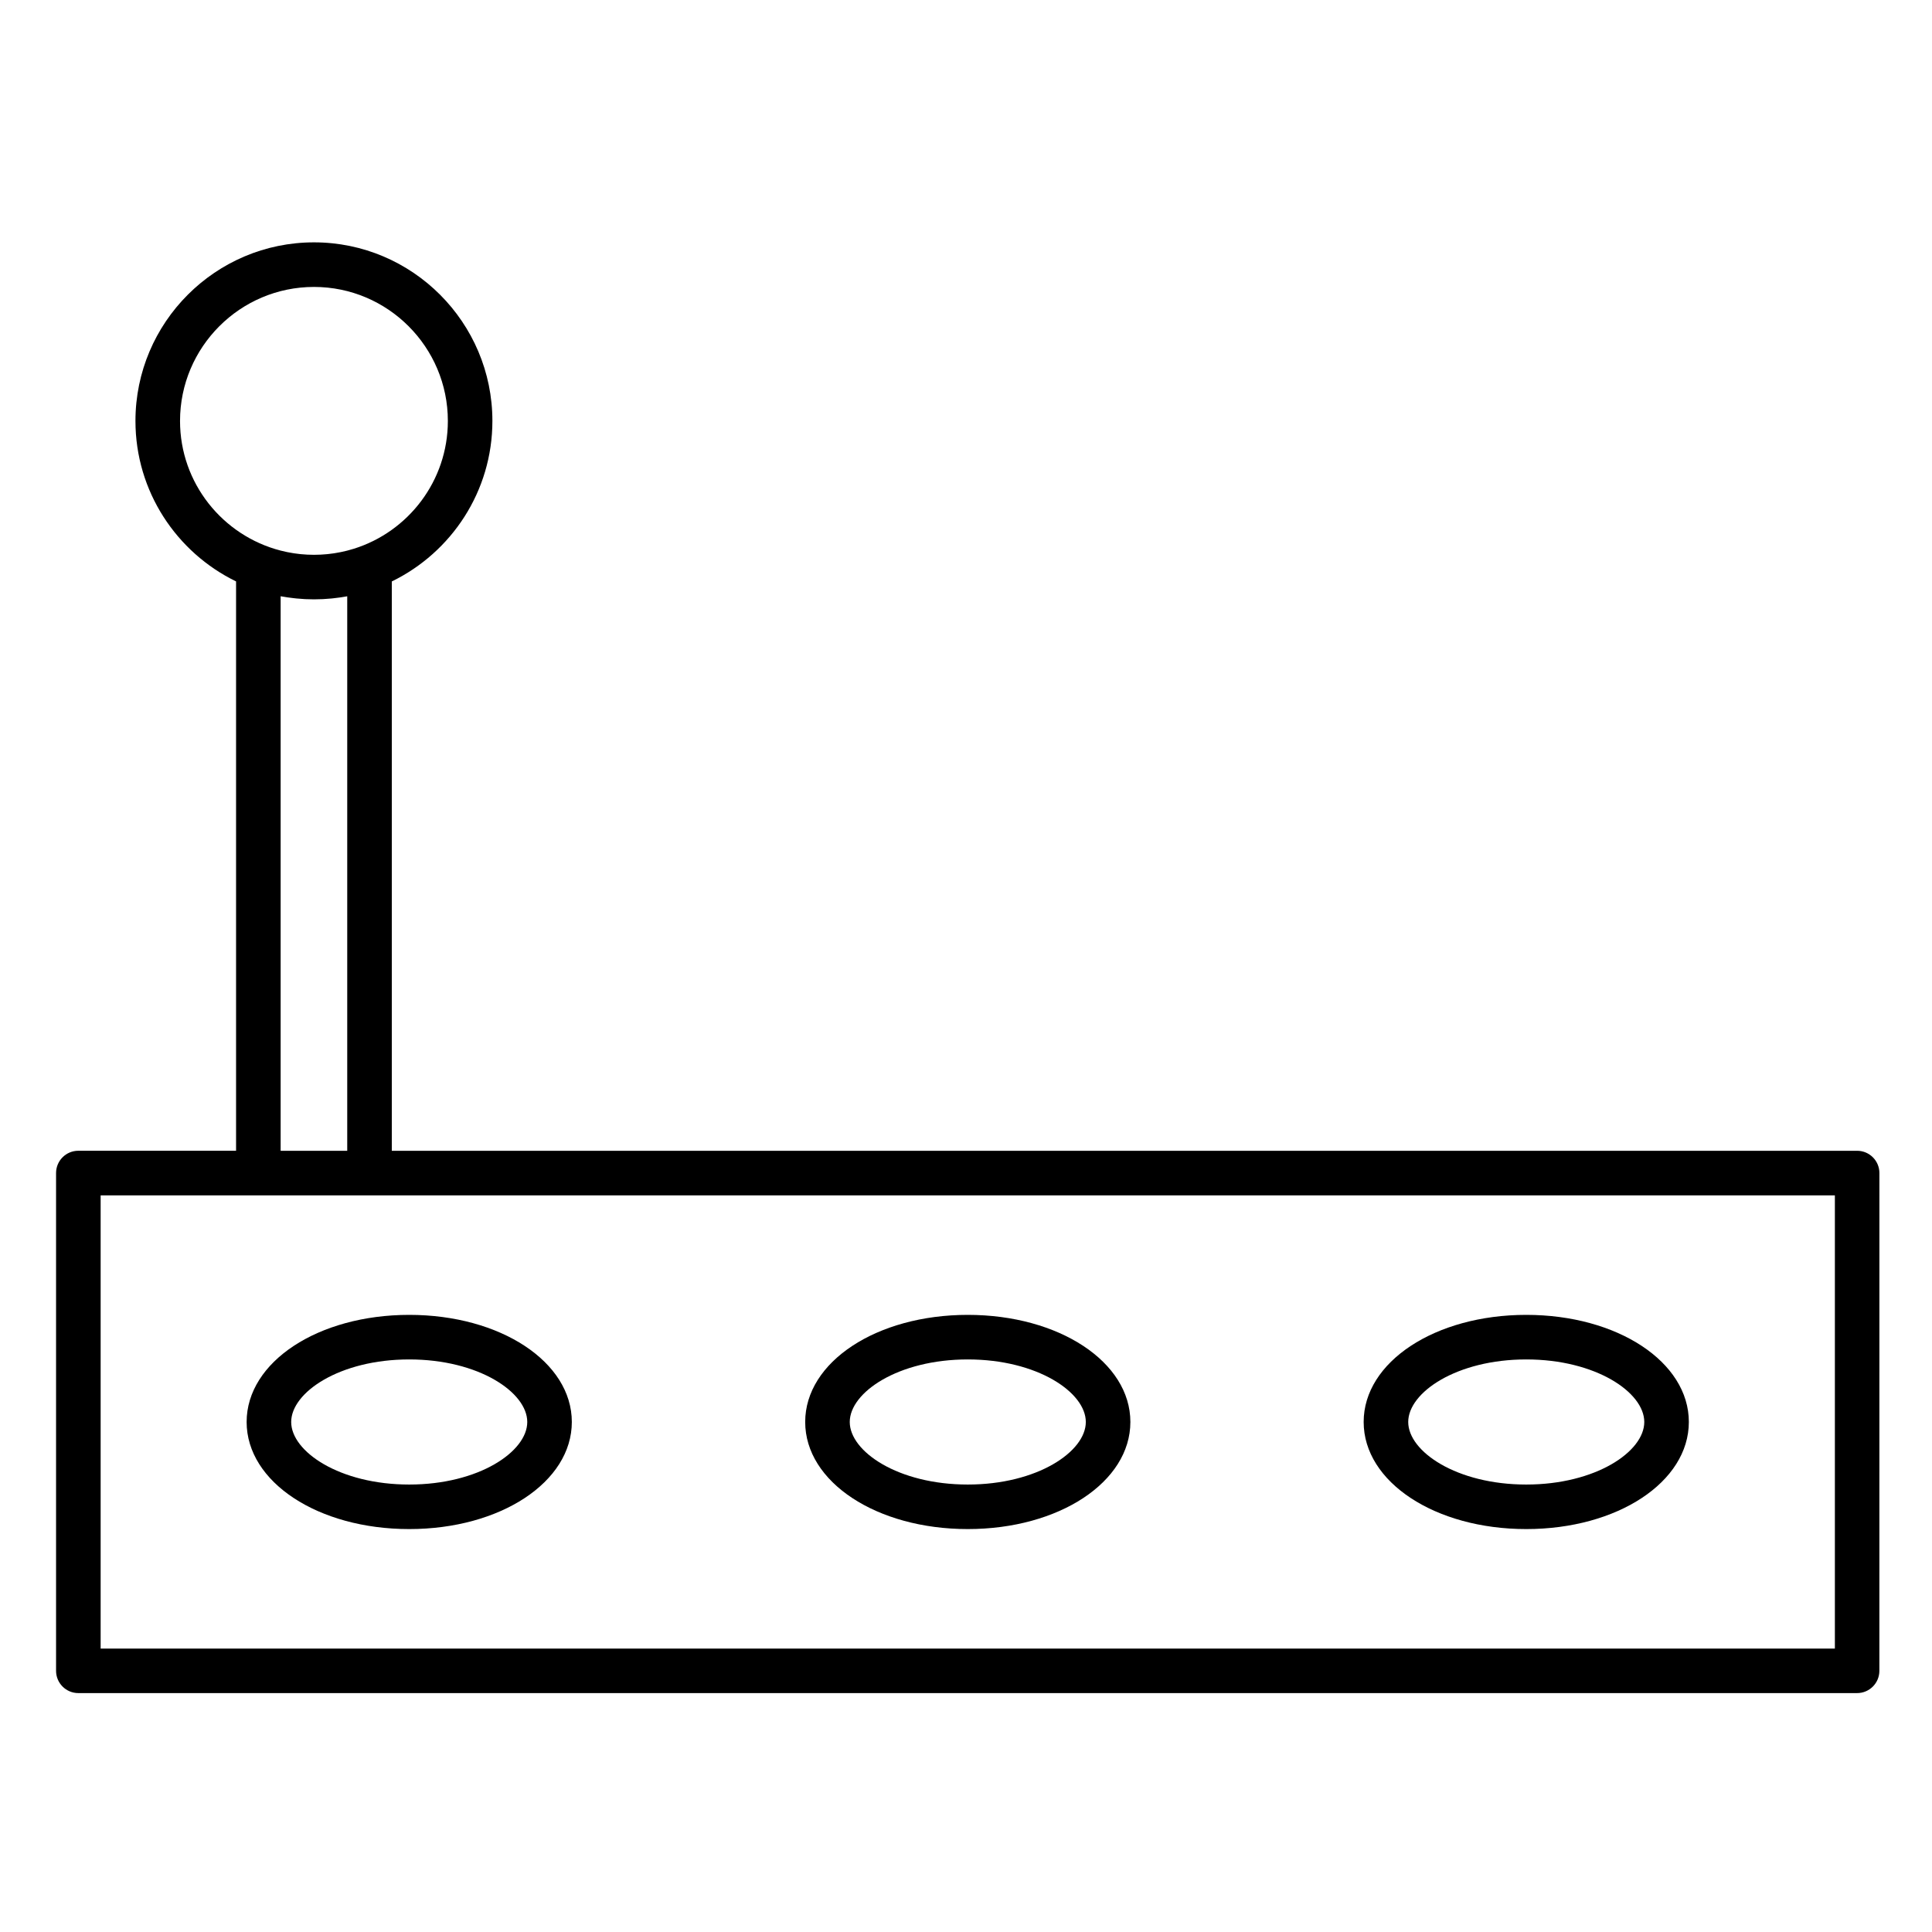
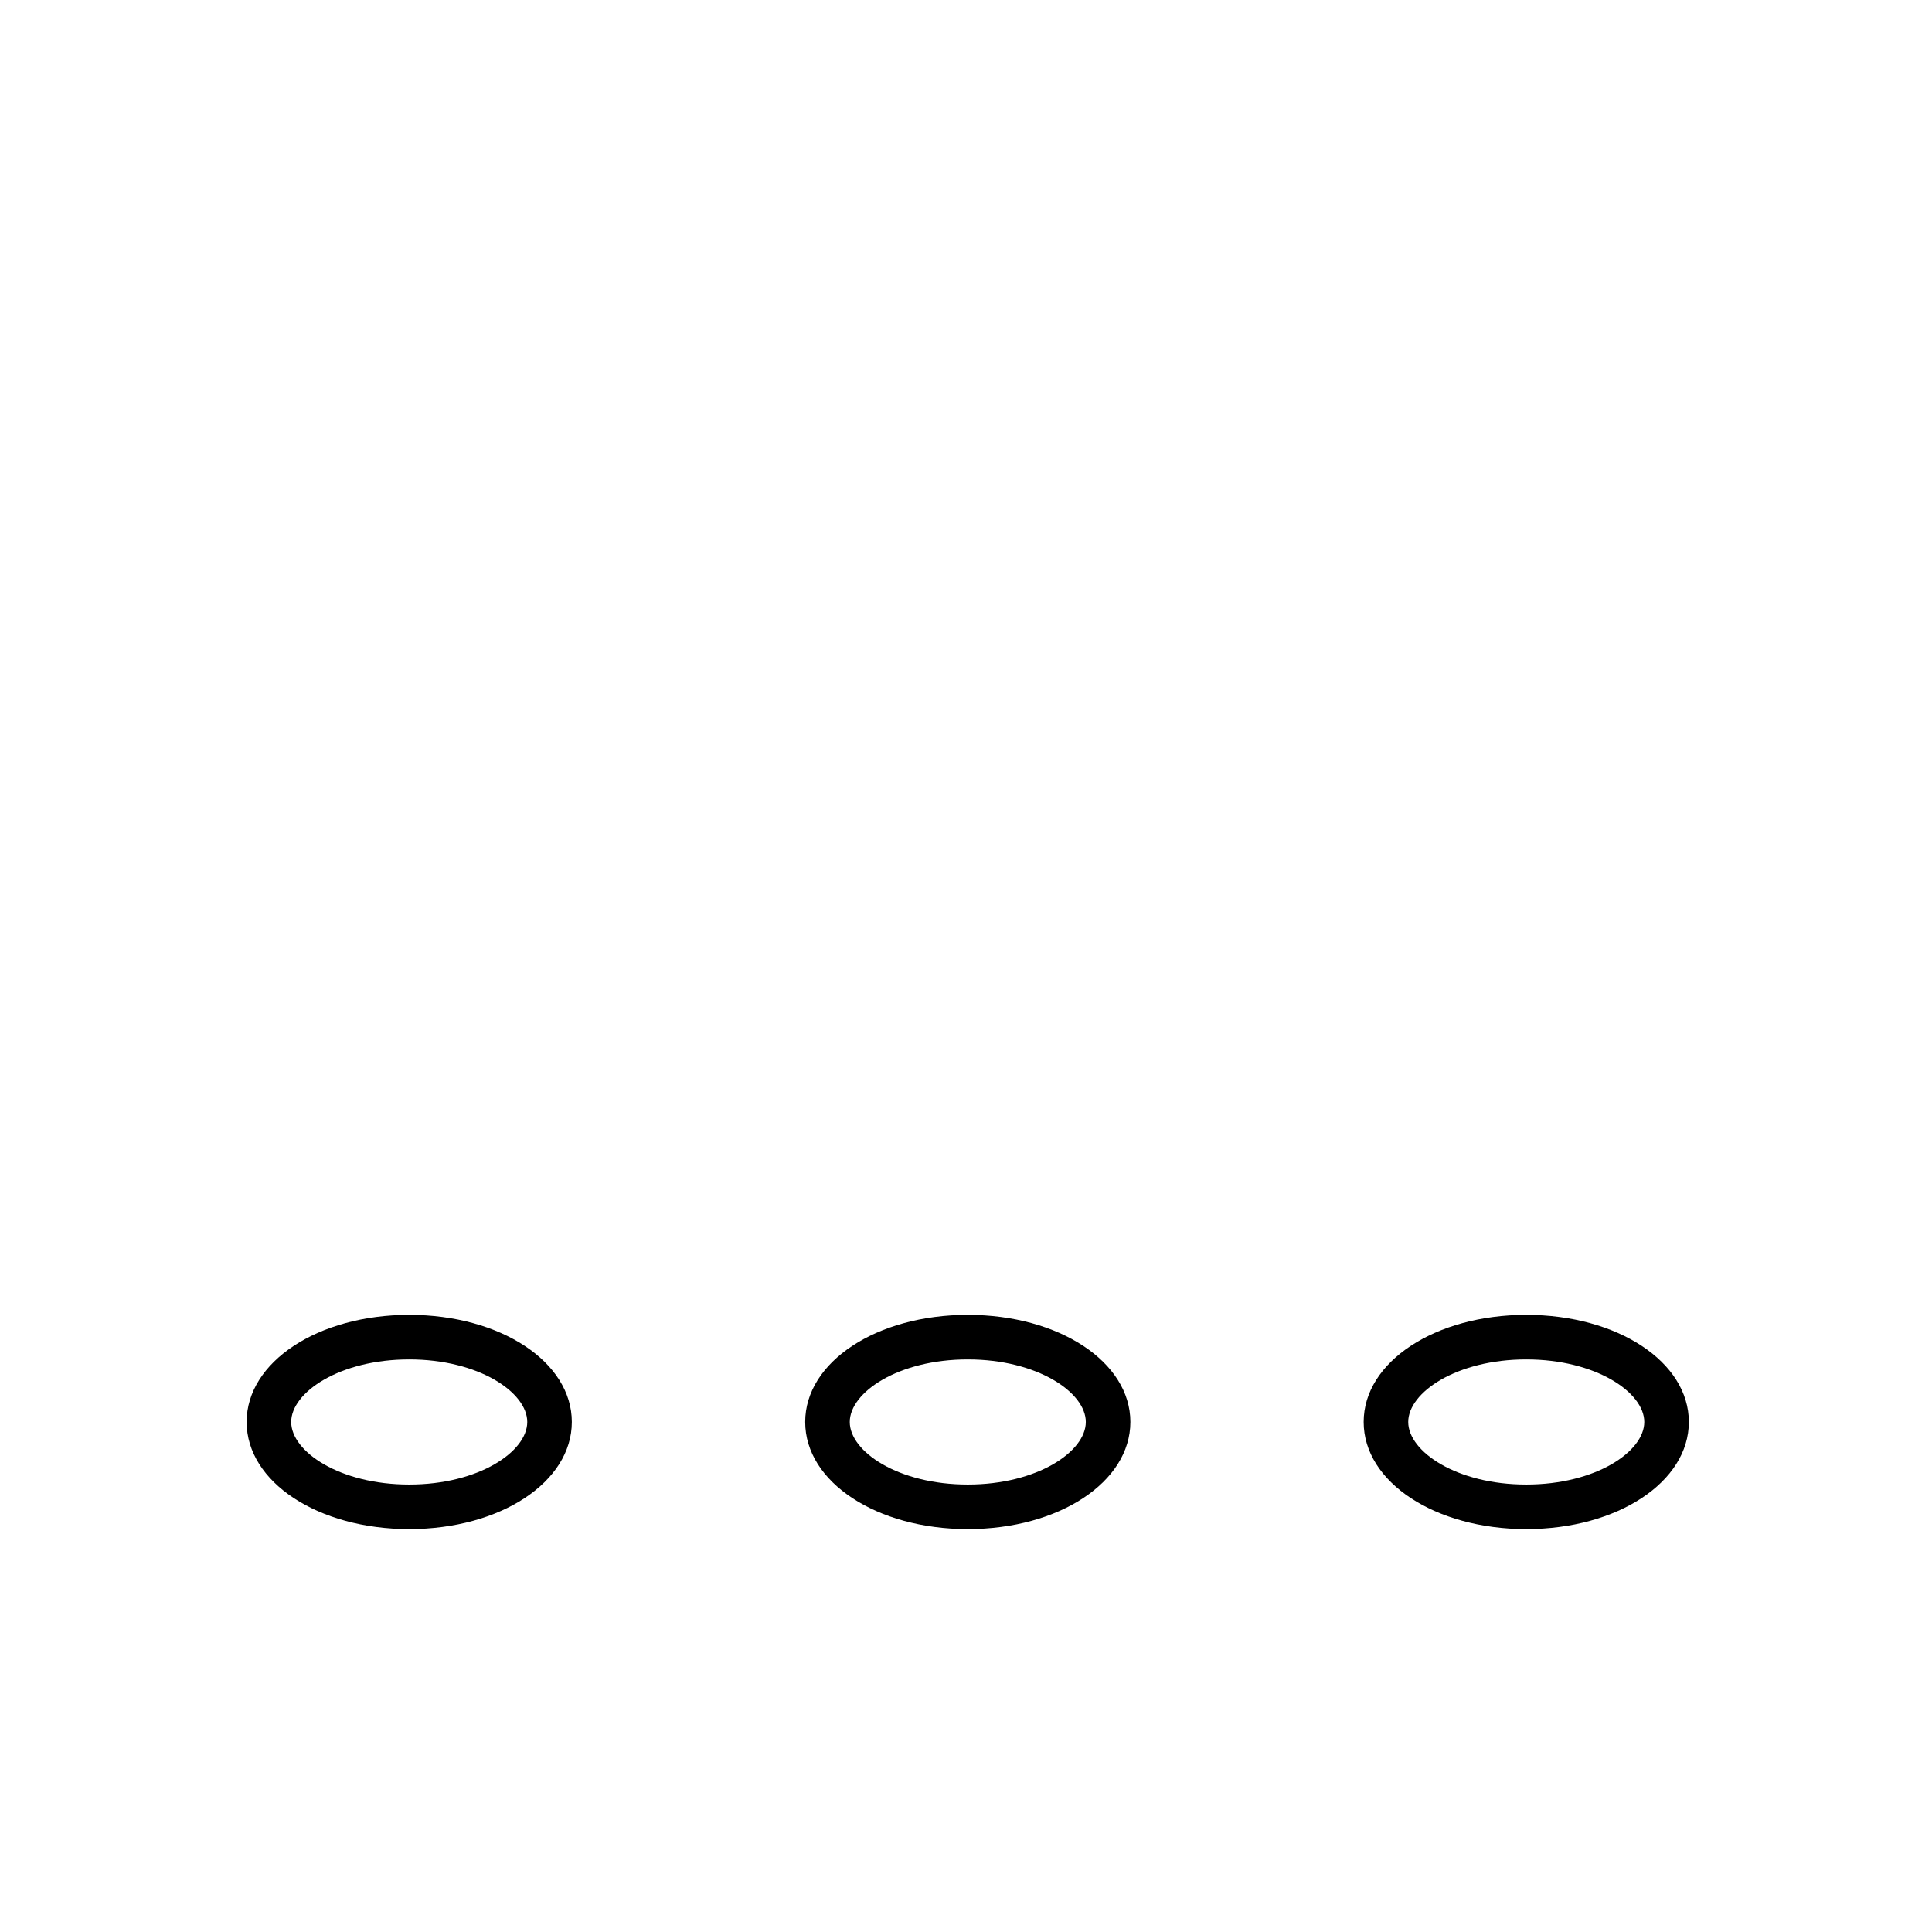
<svg xmlns="http://www.w3.org/2000/svg" fill="#000000" width="800px" height="800px" version="1.1" viewBox="144 144 512 512">
  <g>
-     <path d="m636.16 448.97h-388.33v-150.88c15.77-7.672 26.66-23.855 26.66-42.535 0-26.098-21.211-47.328-47.285-47.328-26.086 0-47.309 21.23-47.309 47.328 0 18.676 10.895 34.852 26.664 42.527v150.88h-41.801c-3.262 0-5.902 2.644-5.902 5.902v131.92c0 3.262 2.644 5.902 5.902 5.902h471.39c3.262 0 5.902-2.644 5.902-5.902l0.008-131.91c0-3.262-2.644-5.906-5.902-5.906zm-444.45-193.41c0-19.586 15.926-35.52 35.5-35.52 19.562 0 35.477 15.934 35.477 35.52 0 15.887-10.5 29.367-24.93 33.867-0.008 0.004-0.02 0.004-0.027 0.008-0.523 0.164-1.051 0.312-1.582 0.449-0.062 0.016-0.129 0.031-0.191 0.051-0.473 0.121-0.953 0.23-1.438 0.332-0.109 0.023-0.215 0.047-0.324 0.066-0.438 0.086-0.879 0.164-1.324 0.238-0.145 0.023-0.289 0.047-0.434 0.07-0.41 0.062-0.82 0.109-1.23 0.156-0.176 0.02-0.348 0.043-0.523 0.059-0.391 0.039-0.785 0.062-1.18 0.09-0.191 0.012-0.379 0.031-0.574 0.039-0.465 0.023-0.938 0.031-1.406 0.035-0.105 0-0.211 0.008-0.316 0.008s-0.207-0.008-0.312-0.008c-0.473-0.004-0.945-0.012-1.41-0.035-0.188-0.008-0.371-0.027-0.559-0.039-0.402-0.027-0.801-0.055-1.199-0.09-0.168-0.016-0.332-0.039-0.496-0.055-0.426-0.047-0.852-0.098-1.27-0.164-0.125-0.02-0.254-0.043-0.379-0.062-0.473-0.074-0.941-0.156-1.402-0.25-0.074-0.016-0.148-0.031-0.227-0.047-0.531-0.109-1.059-0.23-1.582-0.367-0.012-0.004-0.02-0.004-0.027-0.008-15.301-3.945-26.633-17.848-26.633-34.344zm28.48 46.75c0.535 0.078 1.066 0.145 1.605 0.203 0.246 0.027 0.492 0.062 0.742 0.086 0.508 0.051 1.02 0.082 1.531 0.117 0.273 0.02 0.543 0.043 0.816 0.059 0.609 0.031 1.223 0.039 1.836 0.047 0.164 0.004 0.324 0.012 0.484 0.012 0.113 0 0.223-0.008 0.336-0.008 0.668-0.004 1.332-0.02 1.996-0.051 0.246-0.012 0.488-0.035 0.734-0.051 0.535-0.035 1.074-0.07 1.605-0.121 0.242-0.023 0.48-0.059 0.723-0.082 0.539-0.062 1.074-0.125 1.609-0.203 0.219-0.031 0.438-0.07 0.656-0.105 0.387-0.062 0.773-0.117 1.156-0.191v146.95h-17.648v-146.96c0.398 0.074 0.797 0.133 1.195 0.195 0.207 0.035 0.414 0.07 0.621 0.102zm410.07 278.58h-459.59v-120.11h459.59z" />
    <path d="m252.45 549.22c24.164 0 43.09-12.469 43.09-28.383 0-15.918-18.926-28.383-43.09-28.383-24.164 0-43.09 12.469-43.09 28.383 0 15.918 18.926 28.383 43.09 28.383zm0-44.957c18.434 0 31.281 8.734 31.281 16.578 0 7.84-12.848 16.578-31.281 16.578-18.434 0-31.281-8.734-31.281-16.578-0.004-7.844 12.844-16.578 31.281-16.578z" />
    <path d="m400.47 549.22c24.164 0 43.09-12.469 43.09-28.383 0-15.918-18.926-28.383-43.09-28.383-24.16 0-43.086 12.469-43.086 28.383 0 15.918 18.926 28.383 43.086 28.383zm0-44.957c18.434 0 31.281 8.734 31.281 16.578 0 7.84-12.848 16.578-31.281 16.578s-31.277-8.734-31.277-16.578 12.844-16.578 31.277-16.578z" />
    <path d="m548.47 549.22c24.164 0 43.09-12.469 43.09-28.383 0-15.918-18.926-28.383-43.09-28.383-24.16 0-43.086 12.469-43.086 28.383 0 15.918 18.926 28.383 43.086 28.383zm0-44.957c18.434 0 31.281 8.734 31.281 16.578 0 7.84-12.848 16.578-31.281 16.578s-31.277-8.734-31.277-16.578 12.844-16.578 31.277-16.578z" />
  </g>
</svg>